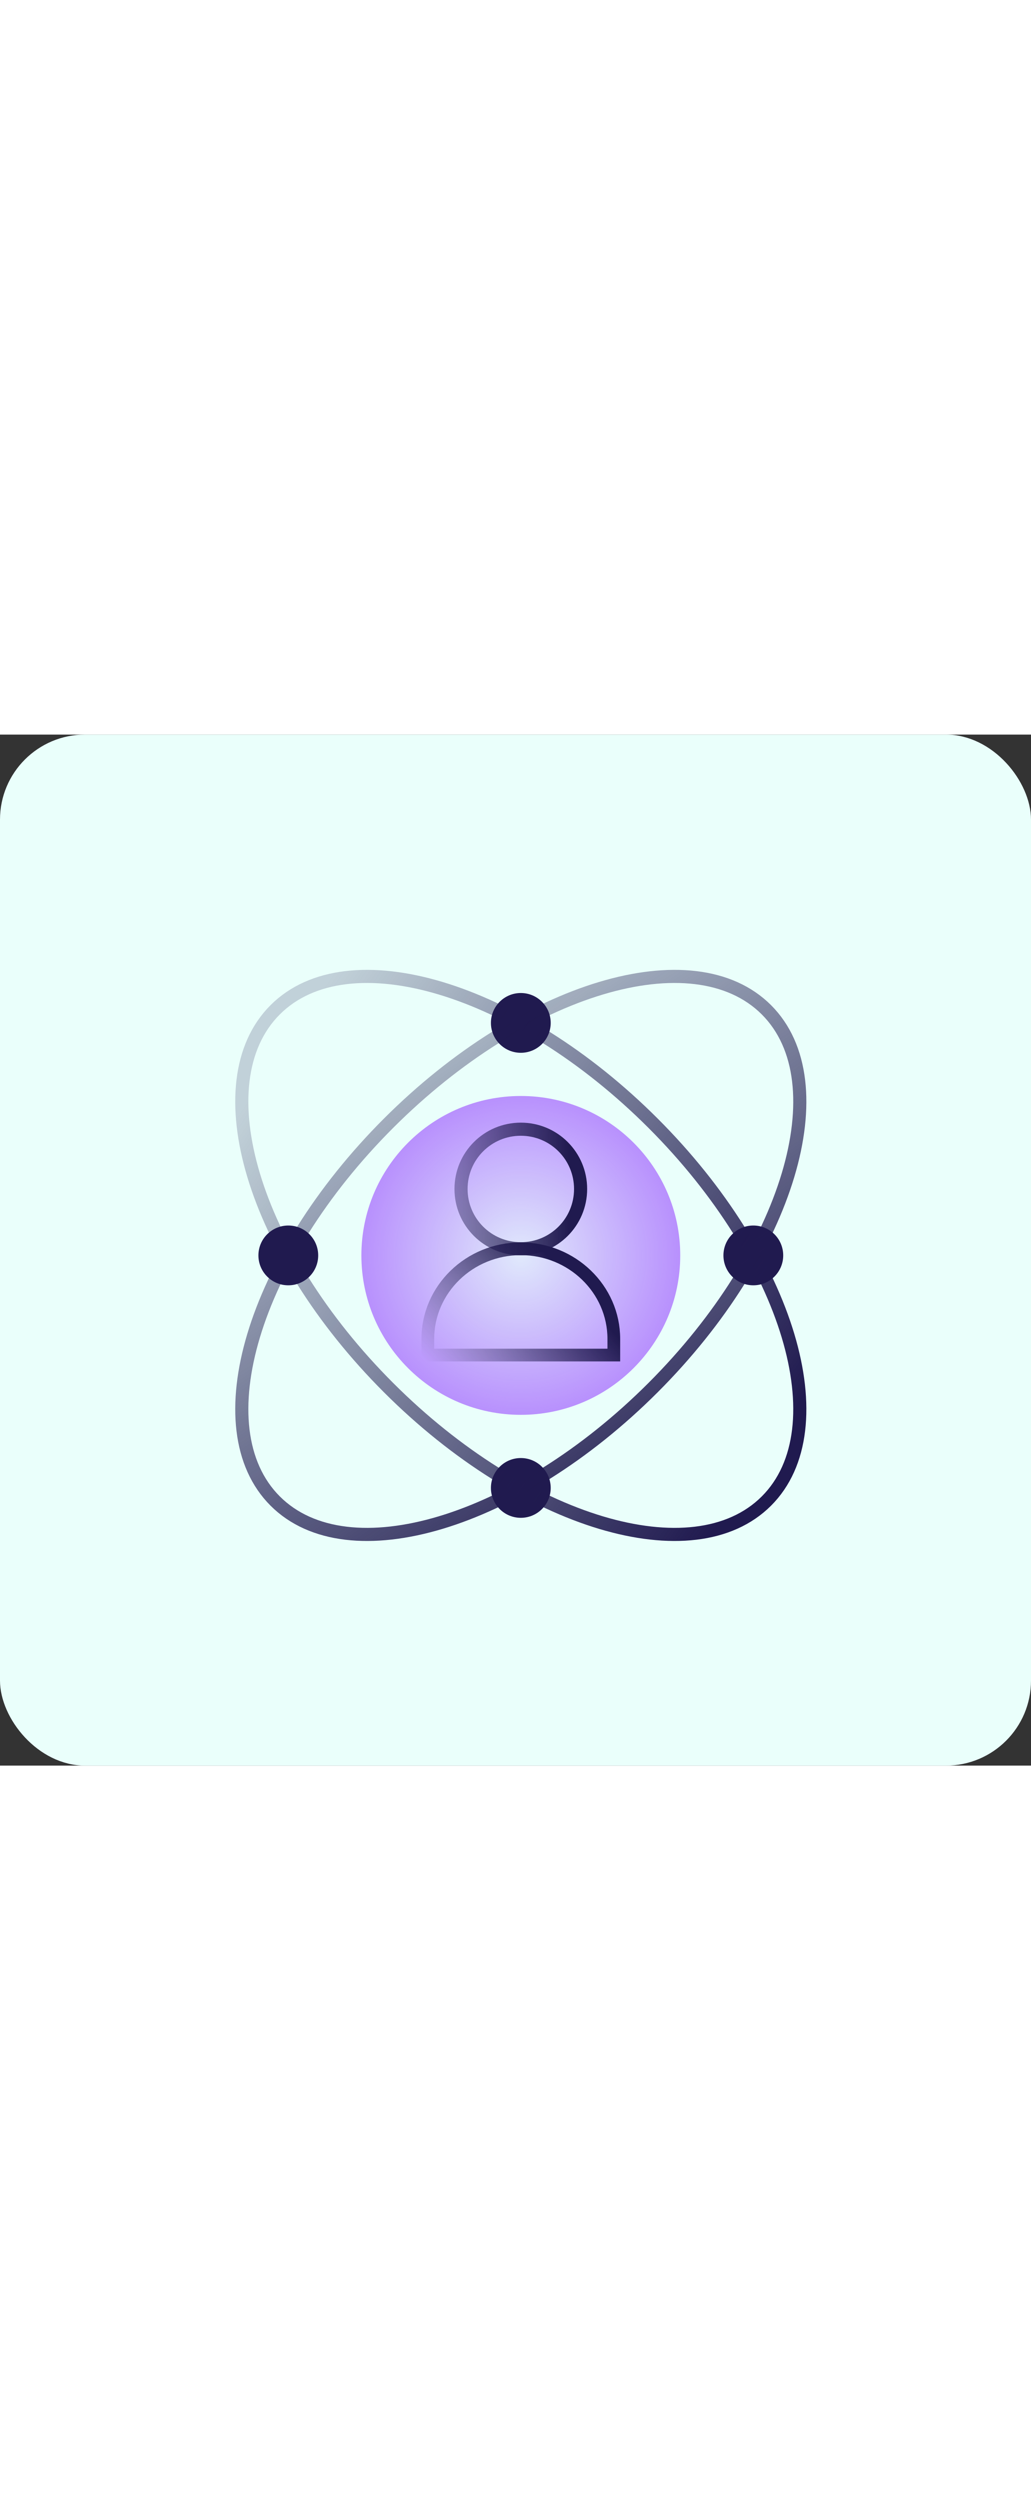
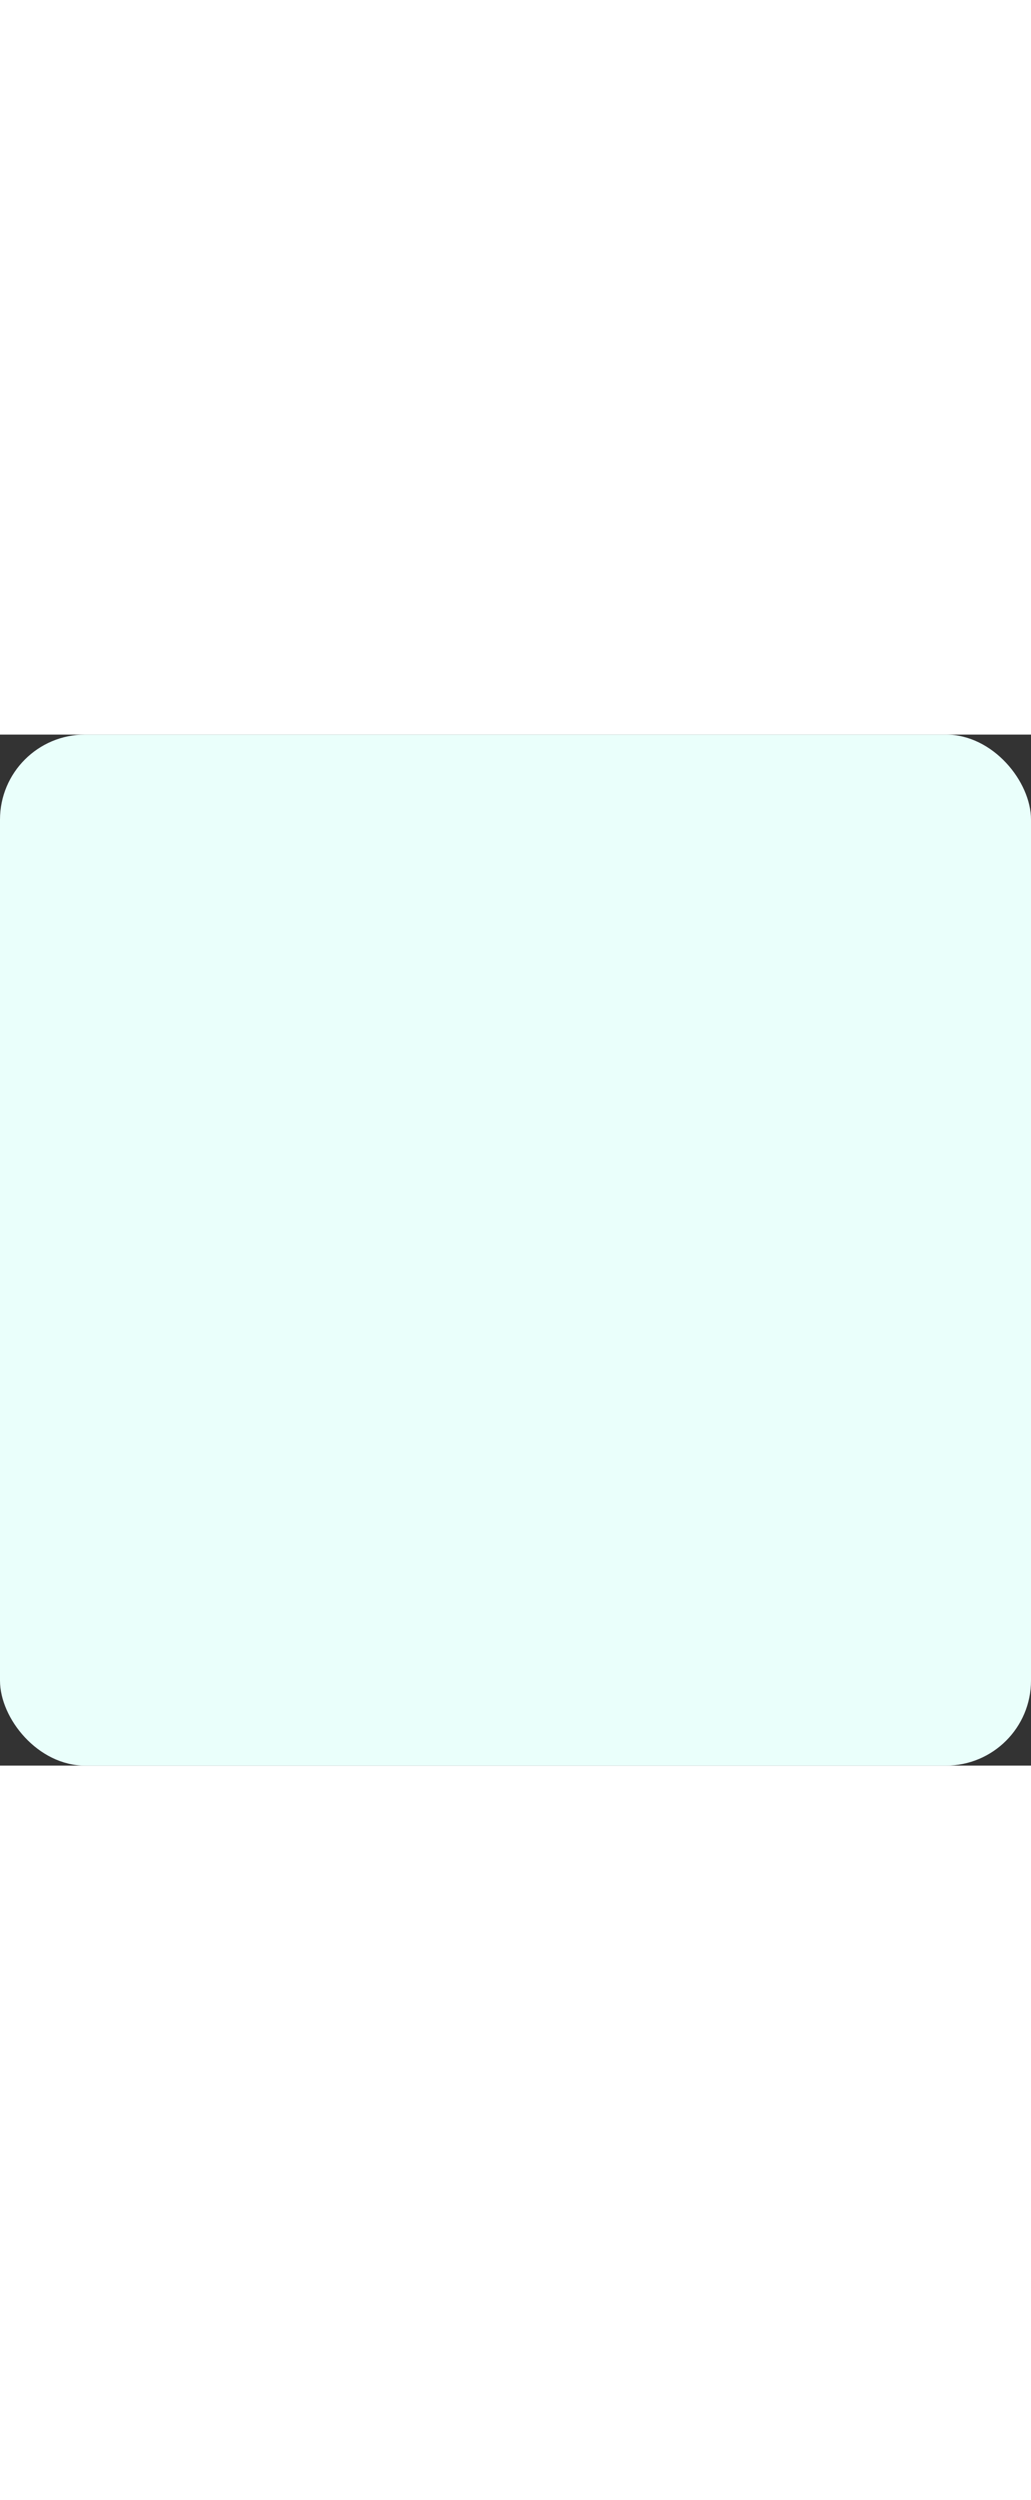
<svg xmlns="http://www.w3.org/2000/svg" fill="none" viewBox="0 0 194 194" width="80">
  <rect x="0" y="0" width="194" height="194" fill="#333333" stroke="none" />
  <rect fill="#EAFFFB" rx="16" height="194" width="194" />
  <g clip-path="url(#clip0_3114_864)">
    <mask height="150" width="150" y="23" x="23" maskUnits="userSpaceOnUse" style="mask-type:luminance" id="mask0_3114_864">
-       <path fill="white" d="M173 23H23V173H173V23Z" />
-     </mask>
+       </mask>
    <g mask="url(#mask0_3114_864)">
-       <path fill="url(#paint0_radial_3114_864)" d="M98 127.999C114.569 127.999 128 114.568 128 97.999C128 81.431 114.569 67.999 98 67.999C81.431 67.999 68 81.431 68 97.999C68 114.568 81.431 127.999 98 127.999Z" opacity="0.6" />
+       <path fill="url(#paint0_radial_3114_864)" d="M98 127.999C114.569 127.999 128 114.568 128 97.999C81.431 67.999 68 81.431 68 97.999C68 114.568 81.431 127.999 98 127.999Z" opacity="0.6" />
      <path fill="#201A4F" d="M141.75 103.625C144.857 103.625 147.375 101.106 147.375 97.999C147.375 94.893 144.857 92.374 141.75 92.374C138.643 92.374 136.125 94.893 136.125 97.999C136.125 101.106 138.643 103.625 141.75 103.625Z" />
-       <path fill="#201A4F" d="M98 59.875C101.107 59.875 103.625 57.357 103.625 54.25C103.625 51.144 101.107 48.625 98 48.625C94.893 48.625 92.375 51.144 92.375 54.25C92.375 57.357 94.893 59.875 98 59.875Z" />
-       <path fill="#201A4F" d="M98 147.375C101.107 147.375 103.625 144.857 103.625 141.75C103.625 138.643 101.107 136.125 98 136.125C94.893 136.125 92.375 138.643 92.375 141.75C92.375 144.857 94.893 147.375 98 147.375Z" />
-       <path stroke-miterlimit="10" stroke-width="2.395" stroke="url(#paint1_linear_3114_864)" d="M115.4 116.75H80.5V113.712C80.5 104.4 88.3 96.75 98 96.75C107.6 96.75 115.5 104.312 115.5 113.712V116.75H115.4Z" />
      <path stroke-miterlimit="10" stroke-width="2.467" stroke="url(#paint2_linear_3114_864)" d="M98 96.75C91.775 96.75 86.75 91.725 86.75 85.5C86.75 79.275 91.775 74.25 98 74.25C104.225 74.25 109.25 79.275 109.25 85.5C109.25 91.725 104.225 96.75 98 96.75Z" />
      <path stroke-miterlimit="10" stroke-width="2.467" stroke="url(#paint3_linear_3114_864)" d="M122.879 122.882C148.404 97.356 157.957 65.524 144.216 51.783C130.474 38.041 98.642 47.594 73.117 73.12C47.591 98.645 38.039 130.477 51.78 144.218C65.522 157.96 97.353 148.407 122.879 122.882Z" />
-       <path stroke-miterlimit="10" stroke-width="2.467" stroke="url(#paint4_linear_3114_864)" d="M144.216 144.218C157.957 130.476 148.404 98.644 122.879 73.119C97.353 47.594 65.522 38.041 51.78 51.782C38.039 65.524 47.591 97.356 73.117 122.881C98.642 148.407 130.474 157.959 144.216 144.218Z" />
      <path fill="#201A4F" d="M54.25 103.625C57.357 103.625 59.875 101.106 59.875 97.999C59.875 94.893 57.357 92.374 54.25 92.374C51.143 92.374 48.625 94.893 48.625 97.999C48.625 101.106 51.143 103.625 54.25 103.625Z" />
    </g>
  </g>
  <defs>
    <radialGradient gradientTransform="translate(98 97.999) rotate(90) scale(30)" gradientUnits="userSpaceOnUse" r="1" cy="0" cx="0" id="paint0_radial_3114_864">
      <stop stop-opacity="0.2" stop-color="#9747FF" />
      <stop stop-color="#9747FF" offset="1" />
    </radialGradient>
    <linearGradient gradientUnits="userSpaceOnUse" y2="100.567" x2="110.897" y1="123.738" x1="84.242" id="paint1_linear_3114_864">
      <stop stop-opacity="0" stop-color="#201A4F" offset="0.02" />
      <stop stop-color="#201A4F" offset="0.876" />
    </linearGradient>
    <linearGradient gradientUnits="userSpaceOnUse" y2="85.5" x2="110.503" y1="85.5" x1="85.535" id="paint2_linear_3114_864">
      <stop stop-opacity="0.4" stop-color="#201A4F" />
      <stop stop-color="#201A4F" offset="0.871" />
    </linearGradient>
    <linearGradient gradientUnits="userSpaceOnUse" y2="153.385" x2="121.421" y1="55.479" x1="55.478" id="paint3_linear_3114_864">
      <stop stop-opacity="0.2" stop-color="#201A4F" />
      <stop stop-color="#201A4F" offset="1" />
    </linearGradient>
    <linearGradient gradientUnits="userSpaceOnUse" y2="121.424" x2="153.382" y1="55.48" x1="55.476" id="paint4_linear_3114_864">
      <stop stop-opacity="0.2" stop-color="#201A4F" />
      <stop stop-color="#201A4F" offset="1" />
    </linearGradient>
    <clipPath id="clip0_3114_864">
      <rect transform="translate(23 23)" fill="white" height="150" width="150" />
    </clipPath>
  </defs>
</svg>